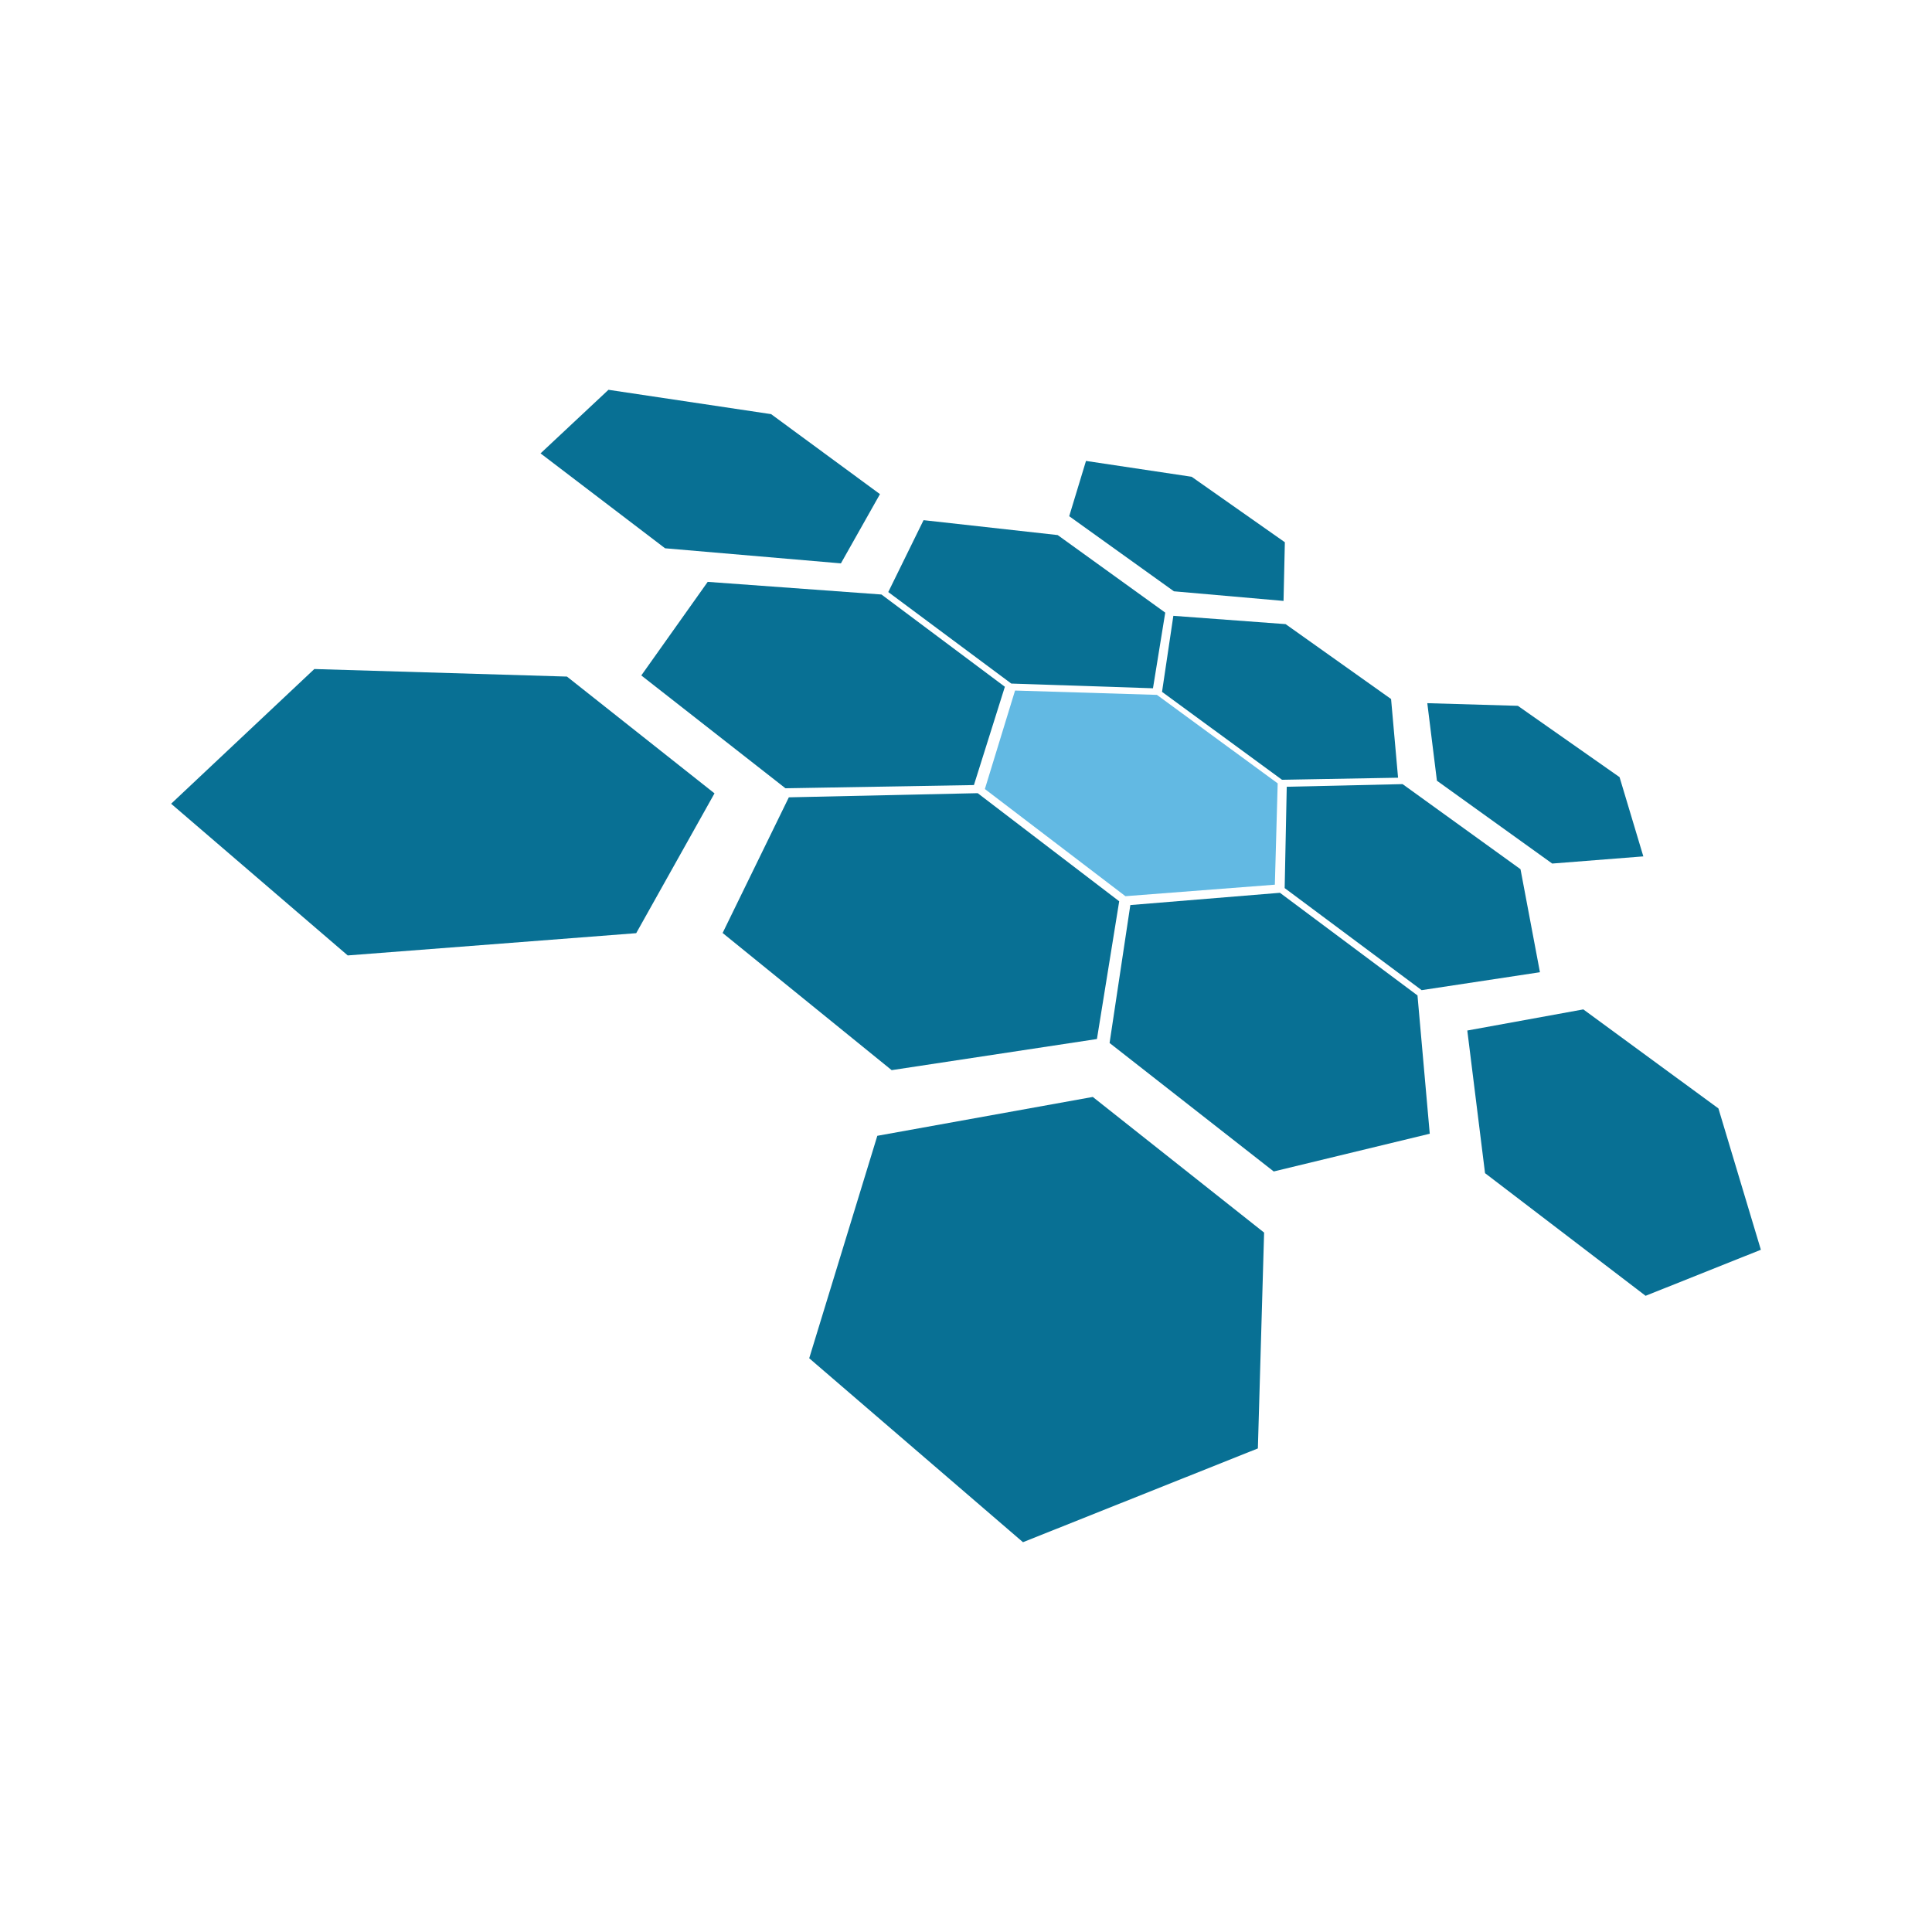
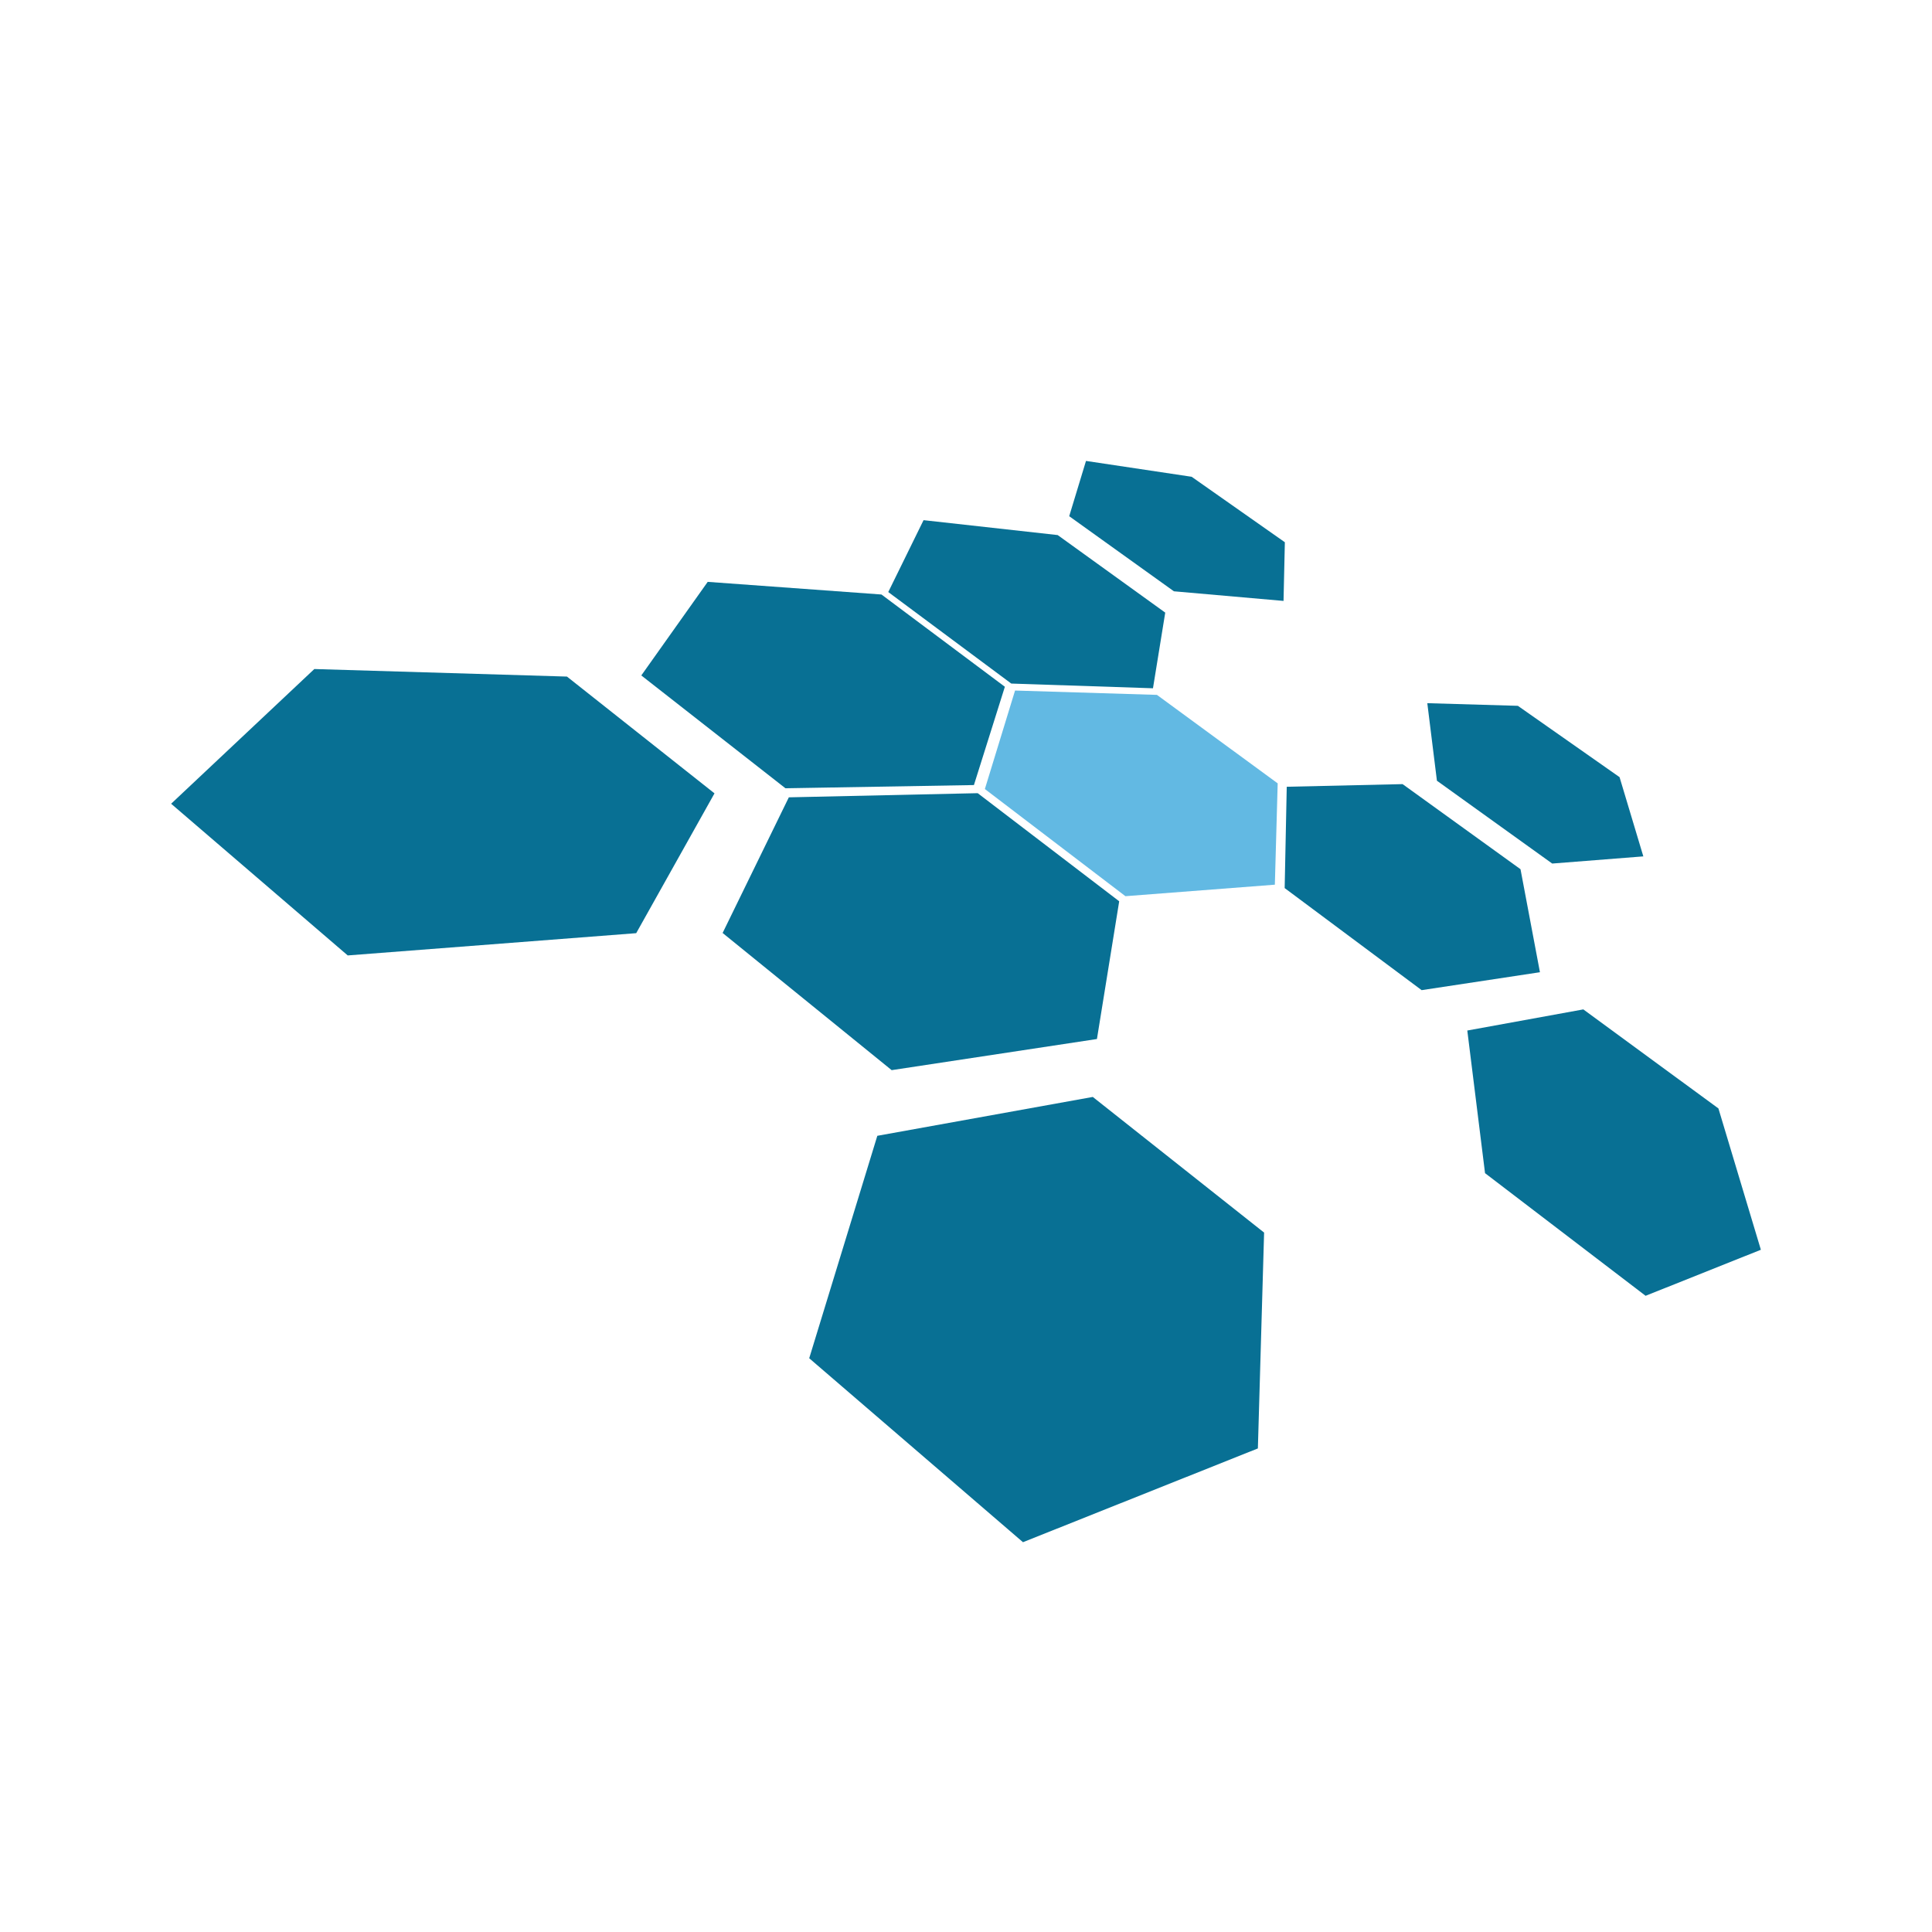
<svg xmlns="http://www.w3.org/2000/svg" id="Layer_1" version="1.1" viewBox="0 0 1024 1024">
  <defs>
    <style>
      .st0 {
        fill: #62b9e3;
      }

      .st1 {
        fill: #087094;
      }

      .st2 {
        fill: #fff;
      }
    </style>
  </defs>
  <rect class="st2" width="1024" height="1024" />
  <polygon class="st0" points="613.2 368.3 538 366 522 418.2 596.5 475 675.7 468.9 677.2 415.2 613.2 368.3" />
-   <polygon class="st1" points="678.4 473.2 599.1 479.7 588.1 552.8 675.1 620.9 757.8 600.9 751.3 527.6 678.4 473.2" />
  <polygon class="st1" points="560.6 283.6 489.5 275.7 470.8 313.8 536 362.3 611.1 364.8 617.6 324.7 560.6 283.6" />
  <polygon class="st1" points="743.4 415.6 682 417 680.9 470.7 753.5 524.8 816.2 515.3 805.9 460.7 743.4 415.6" />
  <polygon class="st1" points="839.2 535 777.7 546.2 787.1 621.8 872.2 686.8 933.3 662.4 910.8 587.5 839.2 535" />
  <polygon class="st1" points="804.5 374.1 756.5 372.7 761.6 413.8 822.7 457.7 871 453.9 858.4 411.9 804.5 374.1" />
  <polygon class="st1" points="579.2 581.4 465 602 428.9 719.9 542.2 817.4 666.7 767.7 670 653.3 579.2 581.4" />
-   <polygon class="st1" points="408.7 219.5 322.5 206.6 286.5 240.3 352.5 290.6 445.7 298.6 466.4 261.9 408.7 219.5" />
  <polygon class="st1" points="631.6 252.7 575.6 244.3 566.7 273.6 622.2 313.4 680.3 318.5 681 287.4 631.6 252.7" />
  <polygon class="st1" points="300.5 358.6 166.6 354.6 90.7 426 184.3 506.4 337.2 494.6 378.7 420.5 300.5 358.6" />
-   <polygon class="st1" points="681.4 330.8 621.9 326.4 615.9 366.7 679.5 413.3 741 412.2 737.3 370.5 681.4 330.8" />
  <polygon class="st1" points="518.2 420.4 418.1 422.6 383 494.5 472.6 567.2 581.4 550.7 593.2 477.7 518.2 420.4" />
  <polygon class="st1" points="467.2 315.1 375.1 308.4 339.9 358 416.3 417.8 516.2 416.1 532.6 364 467.2 315.1" />
</svg>